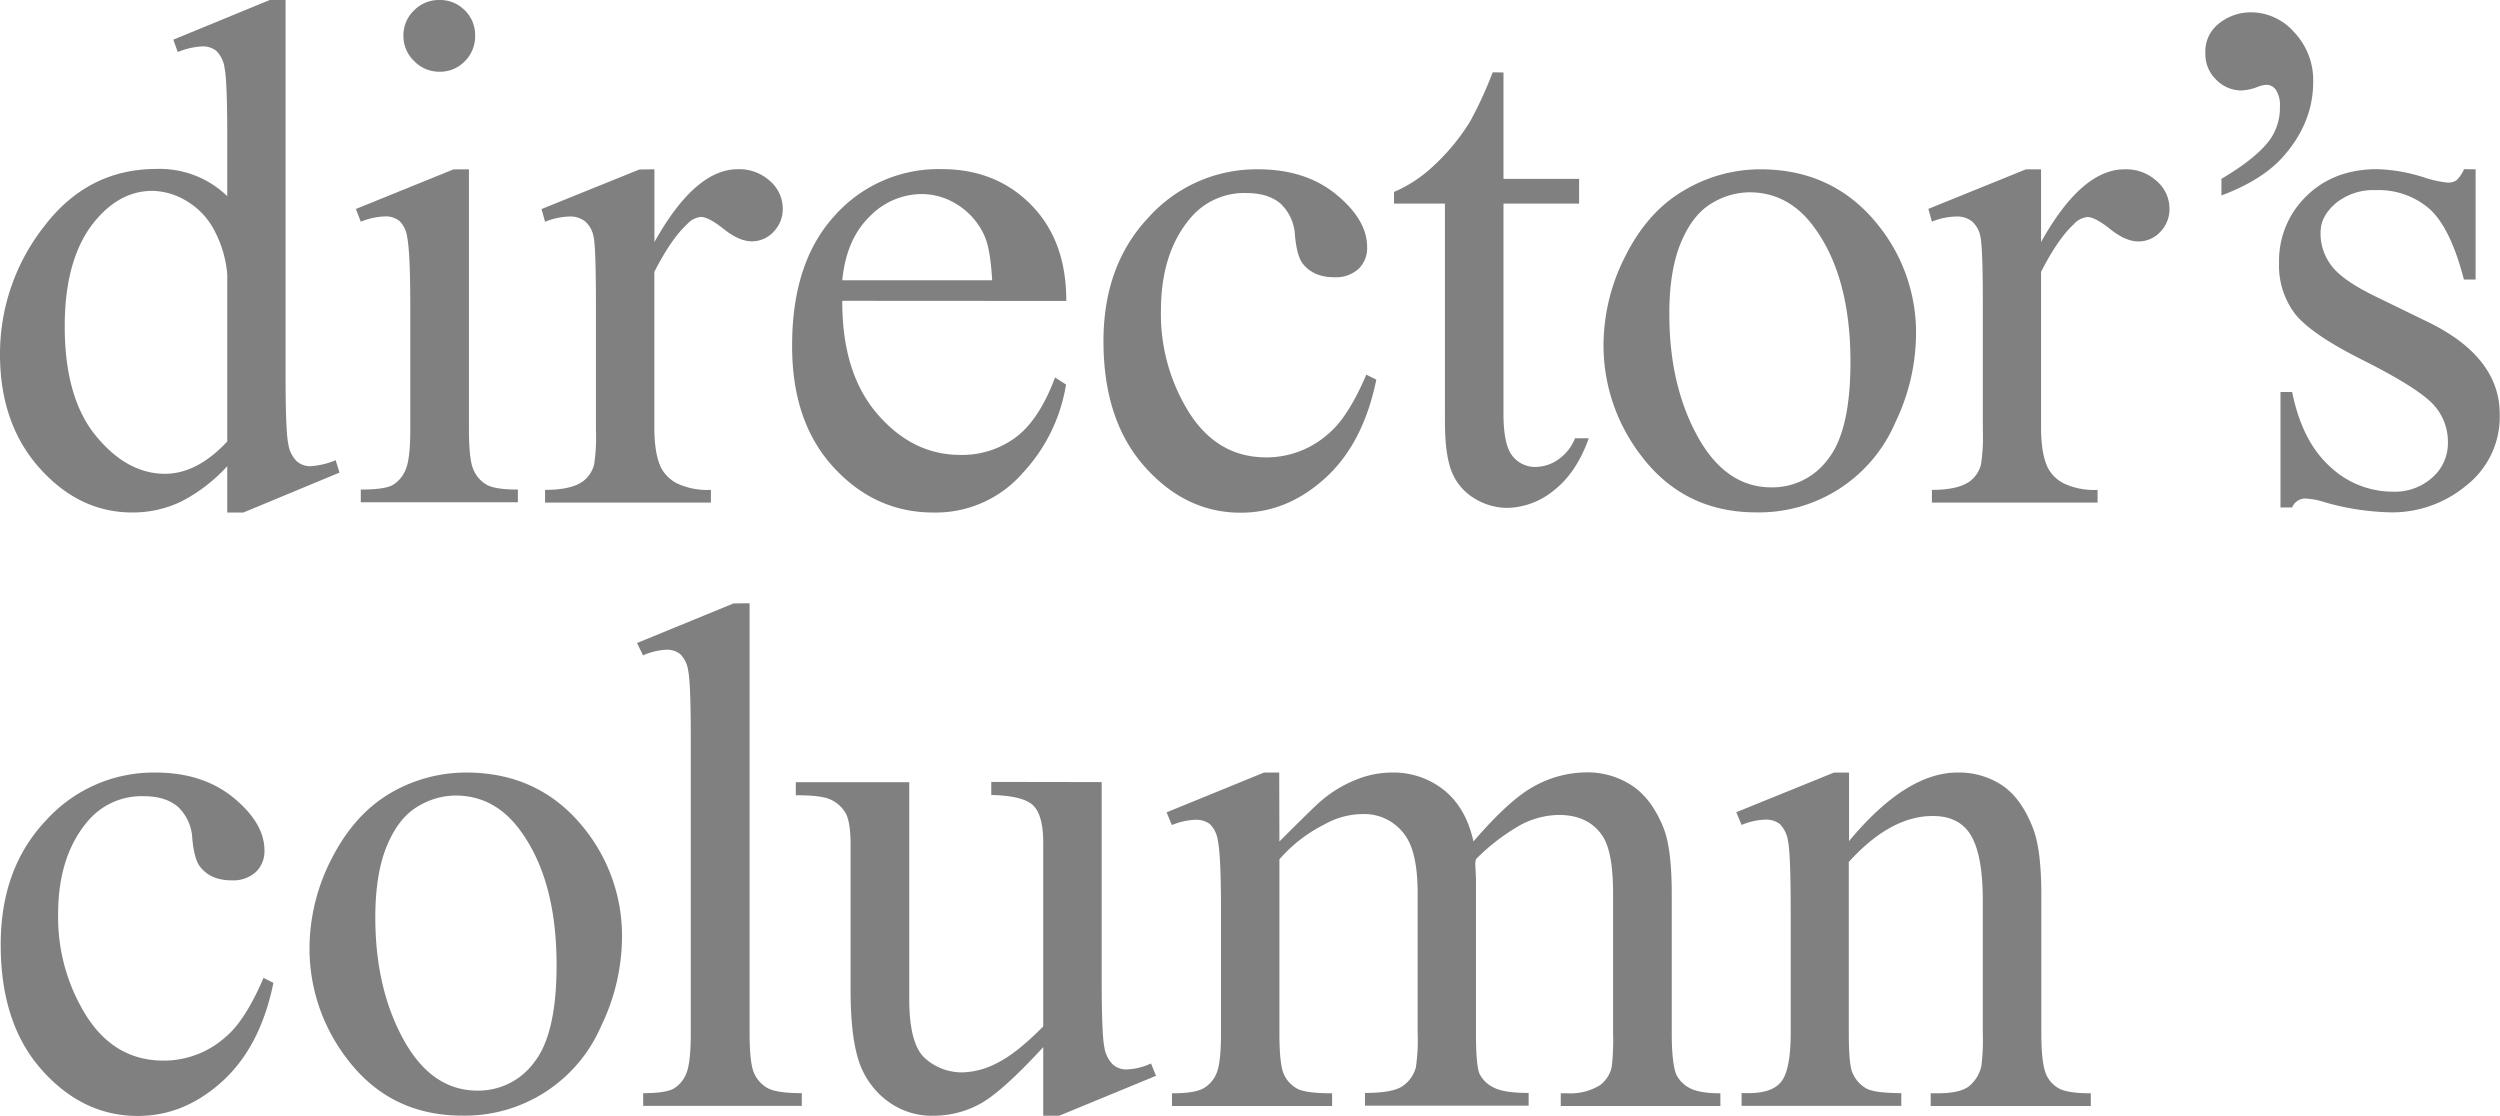
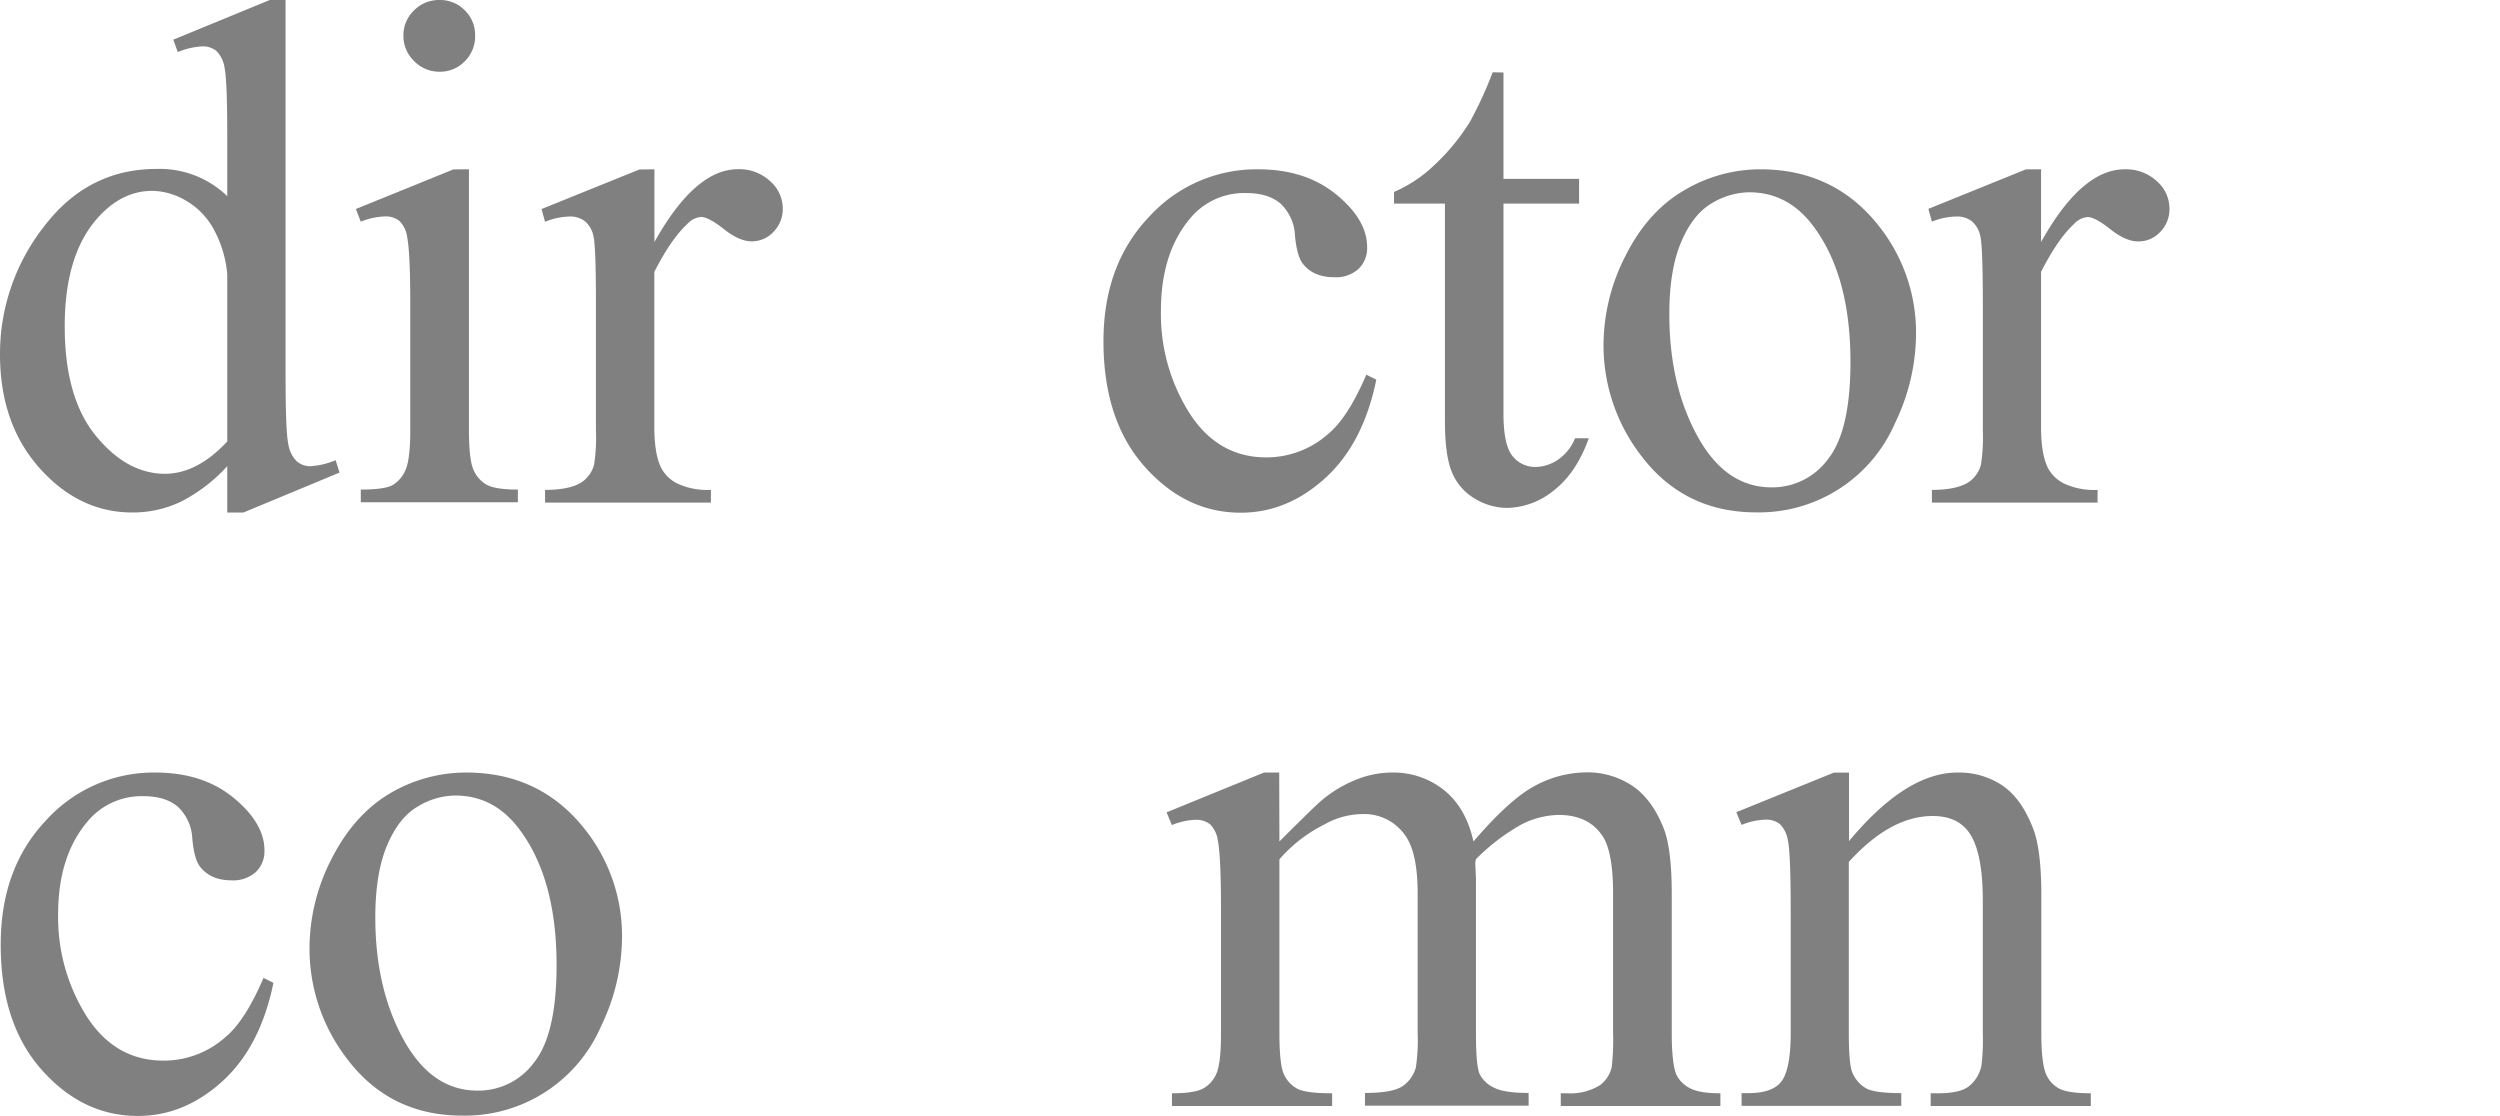
<svg xmlns="http://www.w3.org/2000/svg" viewBox="0 0 557.74 248.92">
  <defs>
    <style>.cls-1{fill:gray;}</style>
  </defs>
  <title>txt_title_column</title>
  <g id="Layer_2" data-name="Layer 2">
    <g id="Layer_1-2" data-name="Layer 1">
      <path class="cls-1" d="M50.7,104a36.28,36.28,0,0,1-10.33,7.92,24.86,24.86,0,0,1-10.88,2.41q-11.82,0-20.66-9.9T0,79A46,46,0,0,1,9.78,50.59q9.78-12.9,25.15-12.9A21.7,21.7,0,0,1,50.7,43.76V30.44q0-12.37-.59-15.22a6.66,6.66,0,0,0-1.85-3.87,4.85,4.85,0,0,0-3.16-1,16.67,16.67,0,0,0-5.44,1.26l-1-2.76L60.17,0h3.54V83.51q0,12.69.6,15.49a6.85,6.85,0,0,0,1.89,3.91,4.58,4.58,0,0,0,3,1.1,17.22,17.22,0,0,0,5.68-1.34l.87,2.76-21.45,8.91H50.7Zm0-5.52V61.27a25.08,25.08,0,0,0-2.84-9.78,16.35,16.35,0,0,0-6.26-6.66A15.23,15.23,0,0,0,34,42.58q-6.95,0-12.38,6.23-7.18,8.2-7.18,24,0,15.93,6.94,24.41t15.46,8.48Q44,105.67,50.7,98.49Z" />
      <path class="cls-1" d="M104.62,37.77v58q0,6.78,1,9a6.93,6.93,0,0,0,2.92,3.35c1.28.74,3.64,1.1,7,1.1v2.84H80.49v-2.84c3.53,0,5.89-.34,7.1-1a7,7,0,0,0,2.88-3.39q1.07-2.37,1.06-9.07V68q0-11.74-.71-15.22a6.08,6.08,0,0,0-1.73-3.5,4.89,4.89,0,0,0-3.23-1,15.77,15.77,0,0,0-5.37,1.18l-1.1-2.84,21.76-8.83ZM98.08,0a7.68,7.68,0,0,1,5.64,2.33A7.67,7.67,0,0,1,106,8a7.81,7.81,0,0,1-2.32,5.68A7.61,7.61,0,0,1,98.08,16a7.74,7.74,0,0,1-5.68-2.37A7.73,7.73,0,0,1,90,8a7.67,7.67,0,0,1,2.32-5.63A7.78,7.78,0,0,1,98.08,0Z" />
      <path class="cls-1" d="M146,37.77V54q9.08-16.25,18.61-16.25a10.15,10.15,0,0,1,7.18,2.64,8.15,8.15,0,0,1,2.84,6.11,7.26,7.26,0,0,1-2.05,5.21,6.56,6.56,0,0,1-4.89,2.13c-1.84,0-3.91-.91-6.19-2.72s-4-2.72-5.09-2.72A4.7,4.7,0,0,0,153.31,50q-3.54,3.24-7.33,10.65V95.26q0,6,1.5,9.07a8.13,8.13,0,0,0,3.63,3.54,15.87,15.87,0,0,0,7.49,1.42v2.84h-37v-2.84c3.67,0,6.41-.57,8.2-1.73a6.76,6.76,0,0,0,2.76-4,41.11,41.11,0,0,0,.39-7.65v-28q0-12.62-.51-15a6,6,0,0,0-1.89-3.51,5.36,5.36,0,0,0-3.43-1.1,15.55,15.55,0,0,0-5.52,1.18l-.79-2.84,21.84-8.83Z" />
-       <path class="cls-1" d="M187.91,67.11q-.07,16.08,7.81,25.23t18.53,9.15a20.06,20.06,0,0,0,12.34-3.91q5.25-3.9,8.79-13.36l2.45,1.57a37.65,37.65,0,0,1-9.62,19.68,25.7,25.7,0,0,1-20,8.87q-13,0-22.28-10.13T176.72,77q0-18.52,9.5-28.9a31,31,0,0,1,23.85-10.37q12.15,0,20,8t7.81,21.41Zm0-4.58h33.44q-.4-6.93-1.66-9.78a15.7,15.7,0,0,0-5.87-6.94,14.87,14.87,0,0,0-8.17-2.52,16.29,16.29,0,0,0-11.71,5.09Q188.78,53.47,187.91,62.53Z" />
      <path class="cls-1" d="M307.05,84.69q-2.91,14.28-11.43,22t-18.85,7.69q-12.3,0-21.45-10.33T246.18,76.1q0-17,10.13-27.68a32.38,32.38,0,0,1,24.33-10.65q10.64,0,17.5,5.64T305,55.12A6.41,6.41,0,0,1,303.07,60a7.47,7.47,0,0,1-5.4,1.85q-4.65,0-7-3-1.33-1.66-1.77-6.31a10.36,10.36,0,0,0-3.2-7.1q-2.76-2.37-7.65-2.37a15.64,15.64,0,0,0-12.69,5.84Q259,56.61,259,69.31a41.34,41.34,0,0,0,6.35,22.83q6.34,9.9,17.15,9.9a20.71,20.71,0,0,0,13.88-5.29q4.34-3.61,8.44-13.16Z" />
      <path class="cls-1" d="M335.42,16.17V39.9h16.87v5.52H335.42V92.26q0,7,2,9.46a6.39,6.39,0,0,0,5.17,2.45,9,9,0,0,0,5-1.62,10.47,10.47,0,0,0,3.79-4.77h3.07q-2.76,7.73-7.8,11.63a16.88,16.88,0,0,1-10.41,3.9,14,14,0,0,1-7.1-2,12.23,12.23,0,0,1-5.13-5.75q-1.65-3.75-1.65-11.55V45.42H311v-2.6a30,30,0,0,0,8.88-5.88,47,47,0,0,0,8.08-9.81,88.88,88.88,0,0,0,5.05-11Z" />
      <path class="cls-1" d="M392.69,37.77q16.4,0,26.33,12.46a38.25,38.25,0,0,1,8.44,24.45,46,46,0,0,1-4.65,19.63,33.07,33.07,0,0,1-31,20q-16.32,0-25.94-13a40.29,40.29,0,0,1-8.13-24.6A43.75,43.75,0,0,1,362.68,57q4.94-9.81,13-14.51A33.38,33.38,0,0,1,392.69,37.77Zm-2.45,5.13a16.48,16.48,0,0,0-8.4,2.48q-4.21,2.49-6.82,8.71t-2.6,16q0,15.78,6.27,27.21t16.52,11.43a15.4,15.4,0,0,0,12.62-6.31q5-6.3,5-21.68,0-19.24-8.28-30.28Q398.92,42.9,390.24,42.9Z" />
      <path class="cls-1" d="M455.35,37.77V54Q464.41,37.77,474,37.77a10.11,10.11,0,0,1,7.17,2.64A8.12,8.12,0,0,1,484,46.52a7.22,7.22,0,0,1-2.05,5.21A6.56,6.56,0,0,1,477,53.86q-2.76,0-6.19-2.72c-2.28-1.82-4-2.72-5.08-2.72A4.68,4.68,0,0,0,462.68,50q-3.54,3.24-7.33,10.65V95.26q0,6,1.5,9.07a8.16,8.16,0,0,0,3.62,3.54,15.89,15.89,0,0,0,7.49,1.42v2.84H431v-2.84c3.68,0,6.41-.57,8.2-1.73a6.68,6.68,0,0,0,2.76-4,40.71,40.71,0,0,0,.4-7.65v-28q0-12.62-.52-15a5.9,5.9,0,0,0-1.89-3.51,5.34,5.34,0,0,0-3.43-1.1A15.55,15.55,0,0,0,431,49.44l-.79-2.84L452,37.77Z" />
-       <path class="cls-1" d="M495.59,43.61V39.9q8.13-4.82,11-9a12.37,12.37,0,0,0,2.05-7.17,6.23,6.23,0,0,0-.86-3.63,2.65,2.65,0,0,0-2.05-1.18,6.68,6.68,0,0,0-2.29.55,11,11,0,0,1-3.39.71,7.83,7.83,0,0,1-5.6-2.37,7.89,7.89,0,0,1-2.44-5.91,7.85,7.85,0,0,1,2.44-6.15,11.36,11.36,0,0,1,7.89-3,12.83,12.83,0,0,1,9.5,4.46,15.49,15.49,0,0,1,4.22,11.07q0,9.32-7,17Q504.43,40.29,495.59,43.61Z" />
-       <path class="cls-1" d="M552.3,37.77v24.6h-2.61q-3-11.58-7.68-15.77a17.34,17.34,0,0,0-12-4.18,13.21,13.21,0,0,0-8.91,2.92c-2.26,1.95-3.39,4.1-3.39,6.47a11.75,11.75,0,0,0,2.52,7.57q2.44,3.23,9.94,6.86l11.51,5.6q16,7.8,16,20.58a19.46,19.46,0,0,1-7.45,15.89,25.86,25.86,0,0,1-16.68,6A57.19,57.19,0,0,1,518.47,112a15.61,15.61,0,0,0-4.26-.78,3.13,3.13,0,0,0-2.84,2h-2.6V87.45h2.6q2.21,11,8.44,16.64a20.35,20.35,0,0,0,14,5.6,12.52,12.52,0,0,0,8.88-3.2,10.15,10.15,0,0,0,3.43-7.68,12.24,12.24,0,0,0-3.83-9.15Q538.42,86,527,80.27T512,70a17.77,17.77,0,0,1-3.55-11.35,20.07,20.07,0,0,1,6.11-14.91q6.12-6,15.81-6a37.42,37.42,0,0,1,10.33,1.81,24.55,24.55,0,0,0,5.37,1.19,3.2,3.2,0,0,0,2-.55,7.7,7.7,0,0,0,1.65-2.45Z" />
      <path class="cls-1" d="M61,219.27q-2.91,14.28-11.43,22t-18.85,7.69q-12.3,0-21.45-10.33T.16,210.67q0-17,10.13-27.67a32.38,32.38,0,0,1,24.33-10.65q10.64,0,17.5,5.64T59,189.7a6.41,6.41,0,0,1-1.93,4.85,7.51,7.51,0,0,1-5.4,1.85q-4.65,0-7-3-1.34-1.65-1.77-6.3a10.36,10.36,0,0,0-3.2-7.1q-2.76-2.37-7.64-2.37a15.66,15.66,0,0,0-12.7,5.84q-6.39,7.72-6.39,20.42a41.36,41.36,0,0,0,6.35,22.83q6.34,9.9,17.15,9.9a20.71,20.71,0,0,0,13.88-5.29q4.34-3.62,8.44-13.16Z" />
      <path class="cls-1" d="M104,172.35q16.39,0,26.33,12.46a38.24,38.24,0,0,1,8.44,24.44,46,46,0,0,1-4.65,19.64,33.07,33.07,0,0,1-31,20q-16.32,0-25.94-13a40.29,40.29,0,0,1-8.13-24.6A43.75,43.75,0,0,1,74,191.55Q79,181.74,87,177A33.38,33.38,0,0,1,104,172.35Zm-2.45,5.13a16.42,16.42,0,0,0-8.4,2.48q-4.22,2.49-6.82,8.71t-2.6,16q0,15.78,6.27,27.21t16.52,11.43A15.4,15.4,0,0,0,119.17,237q5-6.3,5-21.68,0-19.25-8.28-30.28Q110.26,177.48,101.58,177.48Z" />
-       <path class="cls-1" d="M167.23,134.58v95.81q0,6.78,1,9a7,7,0,0,0,3,3.35q2.06,1.14,7.65,1.14v2.84H143.49v-2.84c3.32,0,5.57-.34,6.78-1a6.87,6.87,0,0,0,2.84-3.39q1-2.37,1-9.07V164.78q0-12.22-.55-15a6.58,6.58,0,0,0-1.78-3.83,4.68,4.68,0,0,0-3.11-1,14.79,14.79,0,0,0-5.21,1.26l-1.34-2.76,21.53-8.83Z" />
-       <path class="cls-1" d="M245.78,174.48v43.76q0,12.54.59,15.34a6.85,6.85,0,0,0,1.9,3.9,4.52,4.52,0,0,0,3,1.11,14.1,14.1,0,0,0,5.52-1.34l1.11,2.76-21.61,8.91h-3.55v-15.3q-9.3,10.09-14.19,12.7a21.75,21.75,0,0,1-10.33,2.6,16.51,16.51,0,0,1-10.53-3.51,18.17,18.17,0,0,1-6.19-9q-1.74-5.52-1.74-15.61V188.52c0-3.42-.36-5.79-1.1-7.1a7.42,7.42,0,0,0-3.27-3c-1.45-.71-4.06-1-7.85-1v-2.92h25.31v48.34q0,10.1,3.51,13.25a12.26,12.26,0,0,0,8.48,3.15,17.69,17.69,0,0,0,7.69-2.13q4.29-2.13,10.21-8.12V188q0-6.15-2.25-8.32c-1.49-1.44-4.61-2.22-9.34-2.32v-2.92Z" />
      <path class="cls-1" d="M285.43,187.73q7.89-7.89,9.31-9.07a27.82,27.82,0,0,1,7.65-4.65,21.44,21.44,0,0,1,8.12-1.66,18.06,18.06,0,0,1,11.67,3.94q4.89,3.94,6.54,11.44,8.13-9.47,13.72-12.42a24.45,24.45,0,0,1,11.52-3,18.07,18.07,0,0,1,10.21,3q4.45,3,7.06,9.66,1.72,4.58,1.73,14.35v31.07q0,6.78,1,9.3a6.66,6.66,0,0,0,2.91,3c1.42.82,3.74,1.22,6.94,1.22v2.84H348.2v-2.84h1.5a12.52,12.52,0,0,0,7.25-1.81,7,7,0,0,0,2.61-4,51.07,51.07,0,0,0,.31-7.65V199.32q0-8.83-2.13-12.46-3.08-5-9.85-5.05a18.82,18.82,0,0,0-8.4,2.09,45.86,45.86,0,0,0-10.21,7.77l-.16.87.16,3.39v34.46c0,4.94.27,8,.82,9.22a6.71,6.71,0,0,0,3.12,3c1.52.82,4.13,1.22,7.81,1.22v2.84H304.52v-2.84q6,0,8.24-1.42a7.36,7.36,0,0,0,3.11-4.26,41.87,41.87,0,0,0,.4-7.8V199.32q0-8.83-2.61-12.7a11.11,11.11,0,0,0-9.7-5,17.41,17.41,0,0,0-8.43,2.28,32.6,32.6,0,0,0-10.1,7.81v38.72q0,7.1,1,9.22a6.8,6.8,0,0,0,2.92,3.2c1.28.71,3.9,1.06,7.84,1.06v2.84H261.46v-2.84c3.31,0,5.63-.35,6.94-1.06a6.87,6.87,0,0,0,3-3.39q1-2.32,1-9v-27.6q0-11.91-.71-15.38a6.31,6.31,0,0,0-1.73-3.59,5,5,0,0,0-3.24-1,15.1,15.1,0,0,0-5.28,1.18l-1.18-2.84L282,172.35h3.39Z" />
      <path class="cls-1" d="M412.51,187.65q12.71-15.3,24.21-15.3a17.4,17.4,0,0,1,10.17,3q4.26,3,6.78,9.74,1.74,4.72,1.74,14.51v30.83q0,6.86,1.1,9.3a6.48,6.48,0,0,0,2.8,3.08q1.94,1.09,7.14,1.1v2.84H430.73v-2.84h1.5q5,0,7-1.54a8,8,0,0,0,2.8-4.53,45.85,45.85,0,0,0,.32-7.41V200.82q0-9.85-2.57-14.32t-8.63-4.45q-9.39,0-18.69,10.25v38.09q0,7.34.87,9.07a7.28,7.28,0,0,0,3,3.35c1.28.71,3.9,1.06,7.84,1.06v2.84H388.54v-2.84h1.58q5.52,0,7.45-2.8t1.93-10.68V203.58q0-13-.59-15.85a6.81,6.81,0,0,0-1.81-3.87,5,5,0,0,0-3.28-1,15.1,15.1,0,0,0-5.28,1.18l-1.18-2.84,21.76-8.83h3.39Z" />
    </g>
  </g>
</svg>